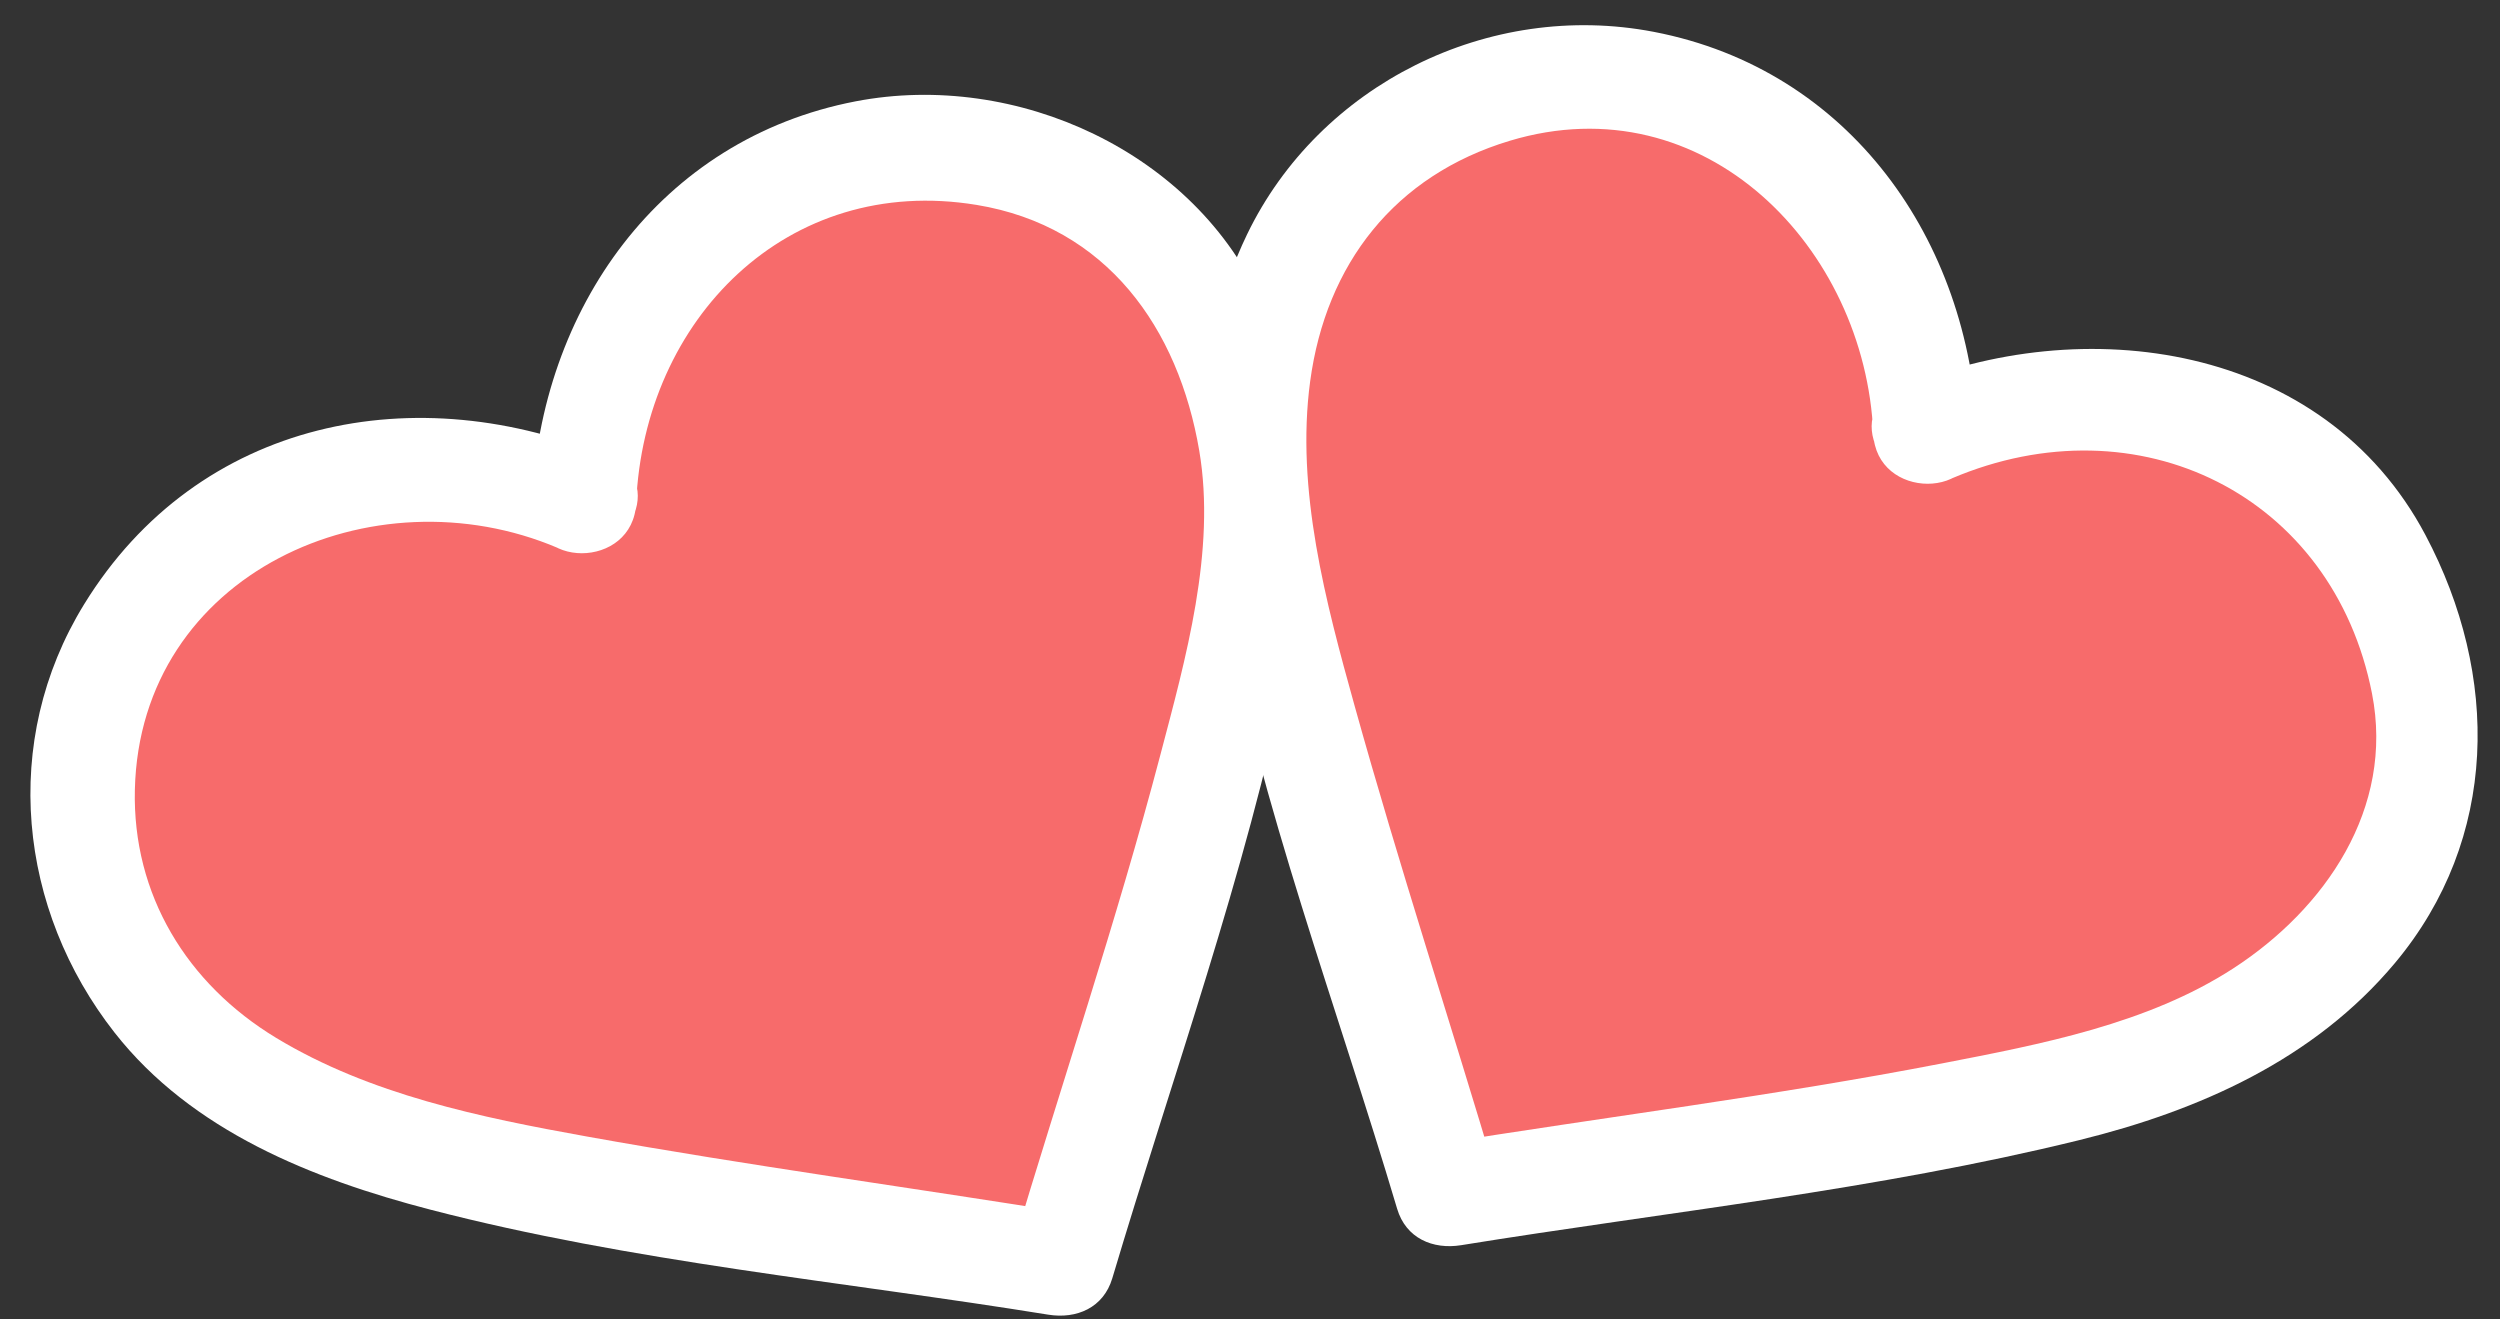
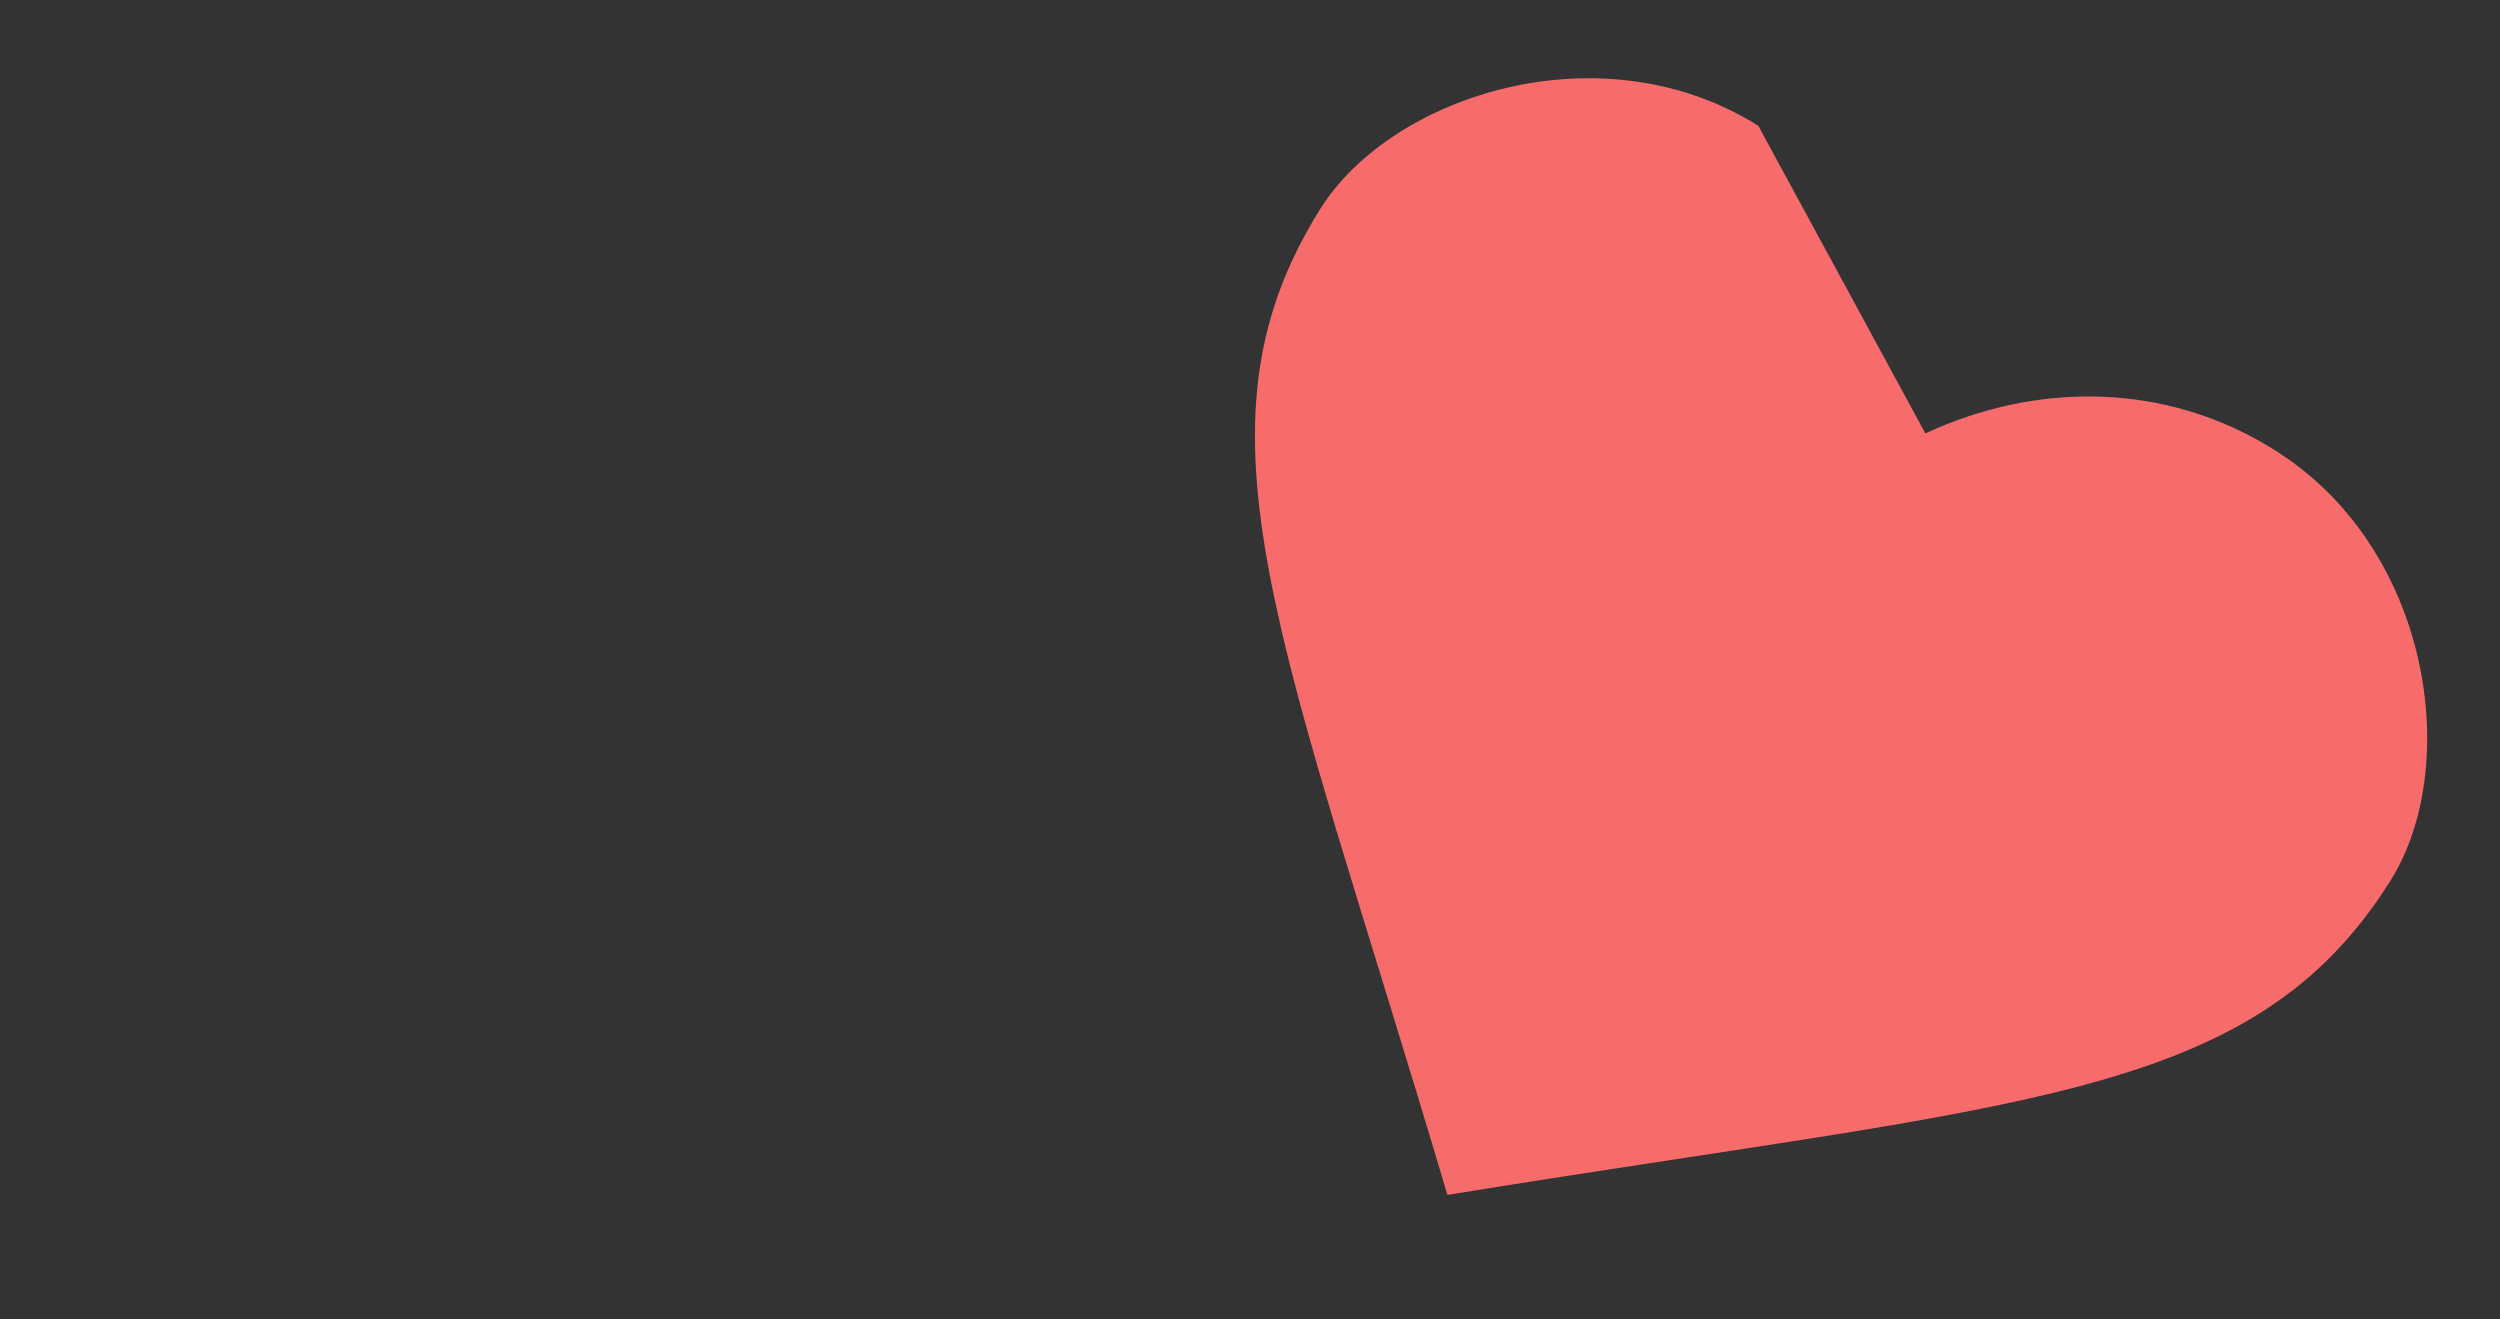
<svg xmlns="http://www.w3.org/2000/svg" height="303.7" preserveAspectRatio="xMidYMid meet" version="1.0" viewBox="-7.0 -5.8 575.6 303.7" width="575.6" zoomAndPan="magnify">
  <rect x="-7.0" y="-5.8" width="575.6" height="303.7" fill="#333333" stroke="none" />
  <g>
    <g fill="#F76B6B" id="change1_1">
-       <path d="M436.301,93.995c25.121-11.717,55.023-12.158,80.453,3.846c36.125,22.676,43.102,72.846,26.641,99.104 c-31.945,50.898-85.223,50.859-217.148,72.375c-37.992-128.197-61.195-176.121-29.25-227.047 c16.492-26.229,64.738-41.775,100.844-19.104C423.336,39.149,435.926,66.282,436.301,93.995z" fill="inherit" />
-       <path d="M127.473,109.995c-25.121-11.717-55.023-12.158-80.453,3.846c-36.125,22.676-43.102,72.846-26.641,99.104 c31.945,50.898,85.223,50.859,217.148,72.375c37.992-128.195,61.195-176.121,29.25-227.047 c-16.492-26.229-64.738-41.775-100.844-19.104C140.438,55.149,127.848,82.282,127.473,109.995z" fill="inherit" />
+       <path d="M436.301,93.995c25.121-11.717,55.023-12.158,80.453,3.846c36.125,22.676,43.102,72.846,26.641,99.104 c-31.945,50.898-85.223,50.859-217.148,72.375c-37.992-128.197-61.195-176.121-29.25-227.047 c16.492-26.229,64.738-41.775,100.844-19.104z" fill="inherit" />
    </g>
    <g fill="#FFF" id="change2_1">
-       <path d="M442.355,104.356c43.008-18.303,87.828,3.807,96.781,49.553c5.164,26.395-10.75,49.504-31.945,63.254 c-19.734,12.797-44.297,17.461-67.004,21.867c-38.797,7.516-78.129,12.402-117.133,18.719c4.922,2.793,9.844,5.586,14.762,8.383 c-10.863-36.5-22.711-72.719-32.926-109.406c-6.637-23.83-13.602-49.771-10.238-74.729c3.645-27.051,19.496-47.404,45.957-55.383 c44.945-13.551,81.855,24.711,83.691,67.381c0.664,15.416,24.668,15.48,24,0c-1.914-44.479-29.348-83.766-74.531-92.463 c-38.051-7.324-77.016,12.17-93.652,46.65c-12.836,26.594-11.289,55.596-5.898,83.859c9.094,47.668,26.641,94.051,40.457,140.465 c2.016,6.781,8.199,9.445,14.762,8.383c47.355-7.664,95.613-12.703,142.258-24.18c27.652-6.805,54.117-18.555,72.711-40.777 c23.969-28.648,24.152-66.25,7.02-98.566c-23.453-44.246-78.863-51.742-121.18-33.732 C416.043,89.676,428.285,110.344,442.355,104.356z" fill="inherit" />
-       <path d="M133.527,99.633c-44.543-18.957-94.883-9.082-121.18,33.732c-19.387,31.555-15.117,70.32,7.02,98.566 c17.793,22.699,45.652,33.742,72.711,40.777c46.391,12.062,95.027,16.531,142.258,24.18c6.562,1.062,12.746-1.602,14.762-8.383 c13.859-46.555,30.648-92.812,40.457-140.465c5.91-28.709,6.07-56.74-5.898-83.859c-15.395-34.889-56.594-53.783-93.652-46.65 c-45.184,8.697-72.617,47.984-74.531,92.463c-0.668,15.48,23.336,15.416,24,0c1.816-42.168,34.688-75.803,78.371-68.617 c30.031,4.939,46.496,28.441,51.277,56.619c3.898,22.988-3.156,47.957-8.949,69.971c-10.102,38.398-22.891,76.117-34.215,114.164 c4.918-2.797,9.84-5.59,14.762-8.383c-37.492-6.07-75.16-11.137-112.543-17.867c-24.578-4.422-49.988-9.645-71.594-22.719 c-20.578-12.457-33.098-33-32.531-57.137c1.164-49.924,54.879-73.75,97.367-55.67C135.488,126.344,147.73,105.676,133.527,99.633z" fill="inherit" />
-     </g>
+       </g>
  </g>
</svg>